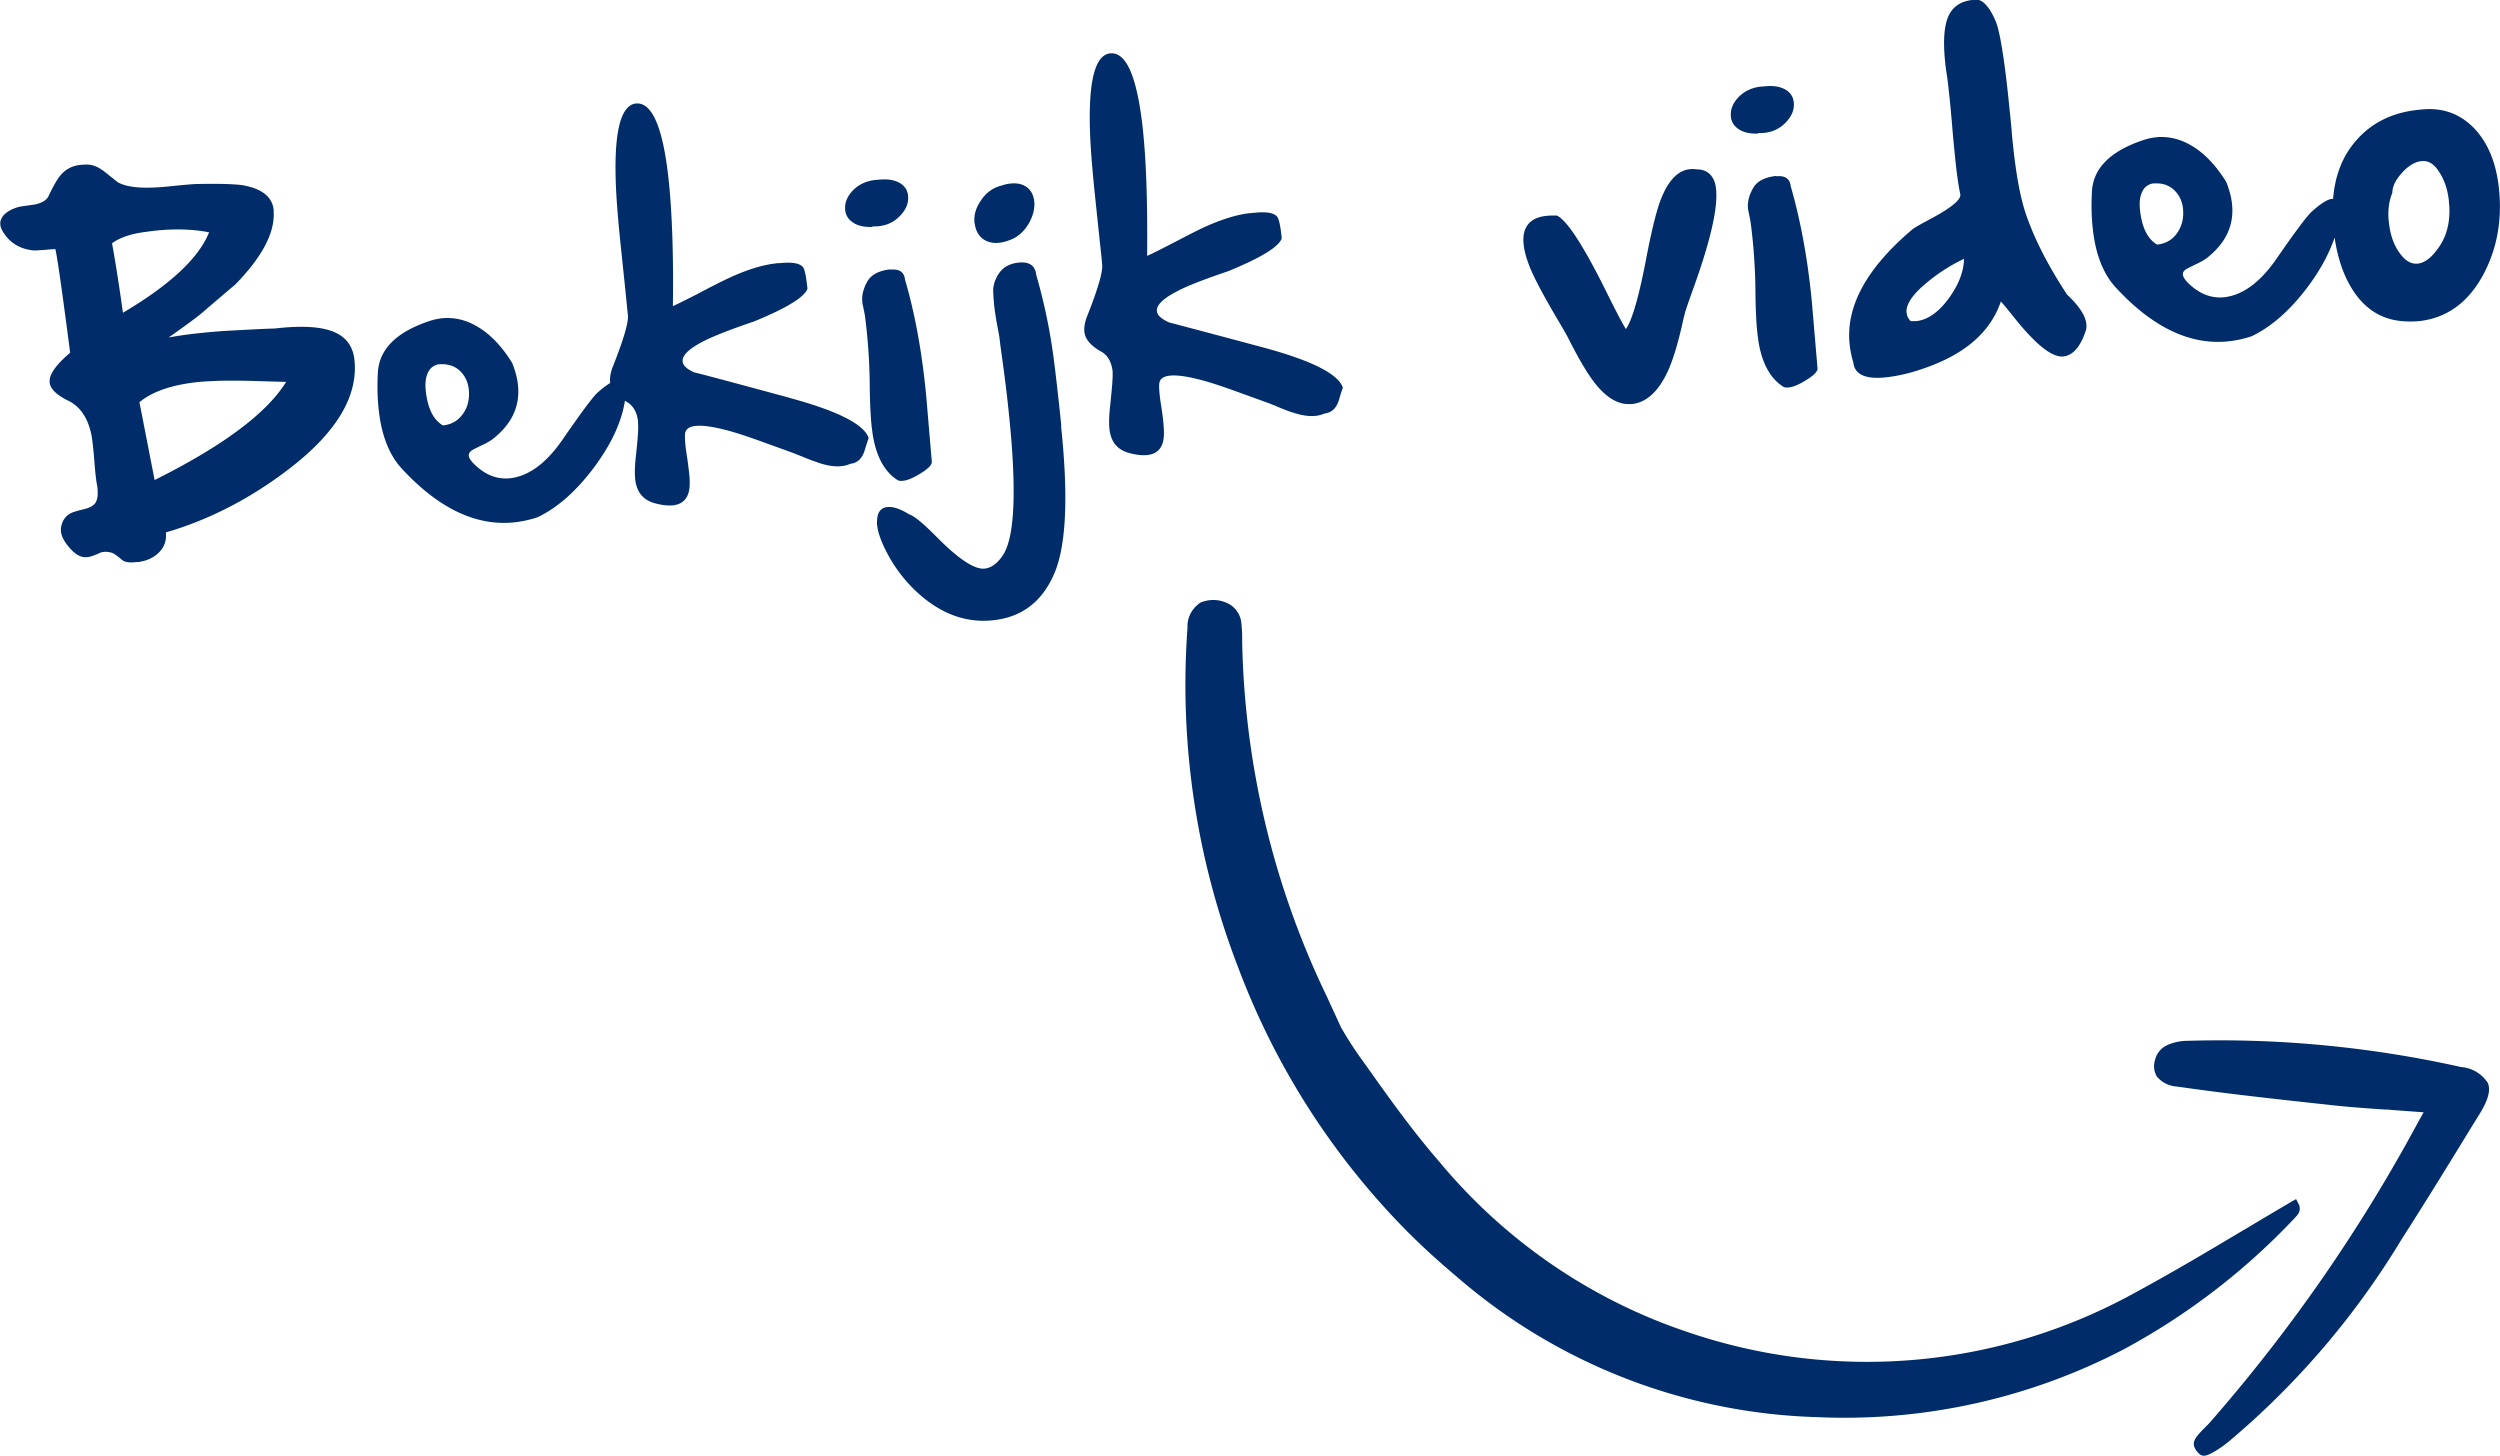
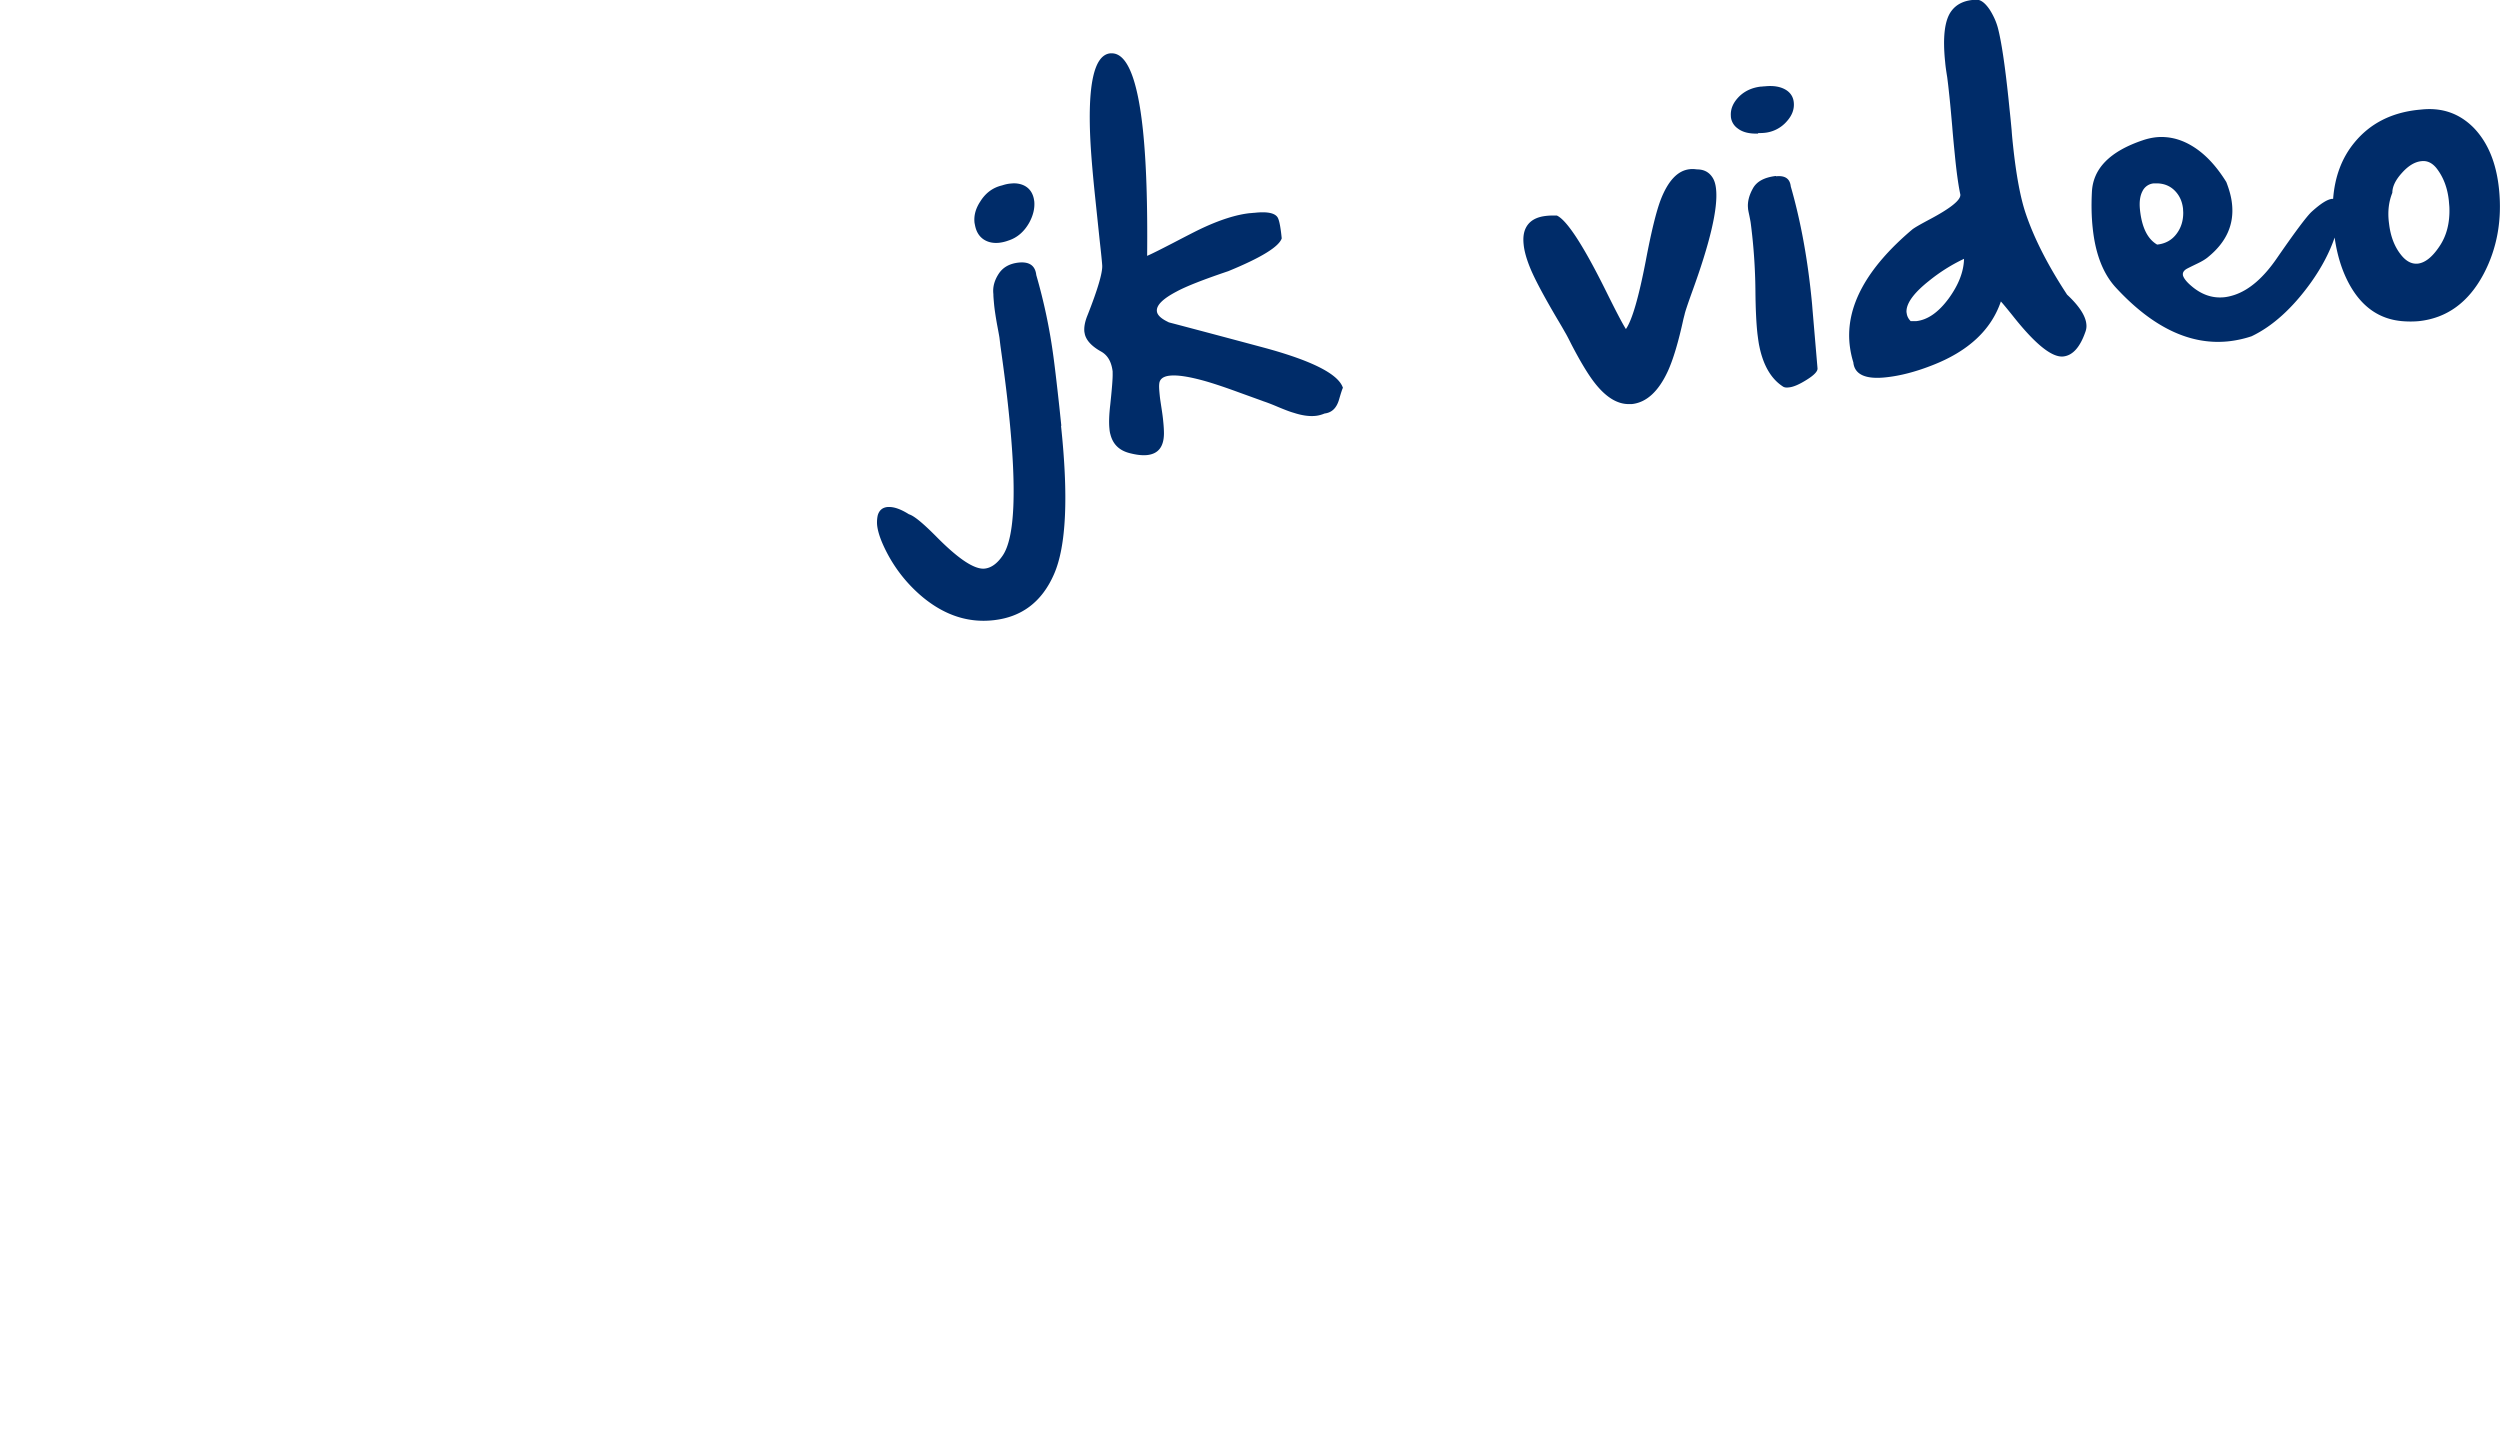
<svg xmlns="http://www.w3.org/2000/svg" id="Layer_1" viewBox="0 0 148.61 86.54">
  <defs>
    <style>.cls-1{fill:#002c69}</style>
  </defs>
-   <path d="M6.08 10.1c.63.5.94.75.93.74.48.26 1.23.36 2.27.3.27-.01.69-.05 1.26-.11.51-.05.88-.08 1.1-.09 1.36-.03 2.29 0 2.78.07 1.15.2 1.77.69 1.85 1.48v.13c.06 1.25-.71 2.68-2.29 4.3.03-.03-.62.52-1.95 1.66-.34.29-1.01.78-2 1.48.61-.11 1.26-.2 1.94-.27.51-.05 1.05-.1 1.6-.13 1.3-.07 2.2-.12 2.72-.13l.21-.02c1.3-.14 2.3-.1 3 .1.95.27 1.47.86 1.57 1.78.23 2.18-1.09 4.36-3.96 6.54-2.26 1.72-4.68 2.97-7.25 3.72.05.47-.09.88-.43 1.21-.31.3-.71.48-1.2.55h-.12c-.42.06-.71 0-.86-.13-.28-.24-.48-.38-.6-.42-.18-.05-.34-.07-.49-.05a.65.65 0 0 0-.27.08c-.29.13-.52.21-.71.23h-.04c-.34.03-.69-.17-1.06-.62-.28-.33-.43-.64-.46-.92 0-.08 0-.16.01-.24.07-.38.25-.65.54-.81.11-.07.38-.16.82-.26.33-.08.55-.2.67-.36.13-.19.17-.46.14-.83 0-.09-.02-.19-.04-.29-.03-.17-.06-.39-.09-.67-.02-.21-.04-.45-.06-.71-.03-.33-.05-.61-.08-.85-.02-.23-.05-.42-.07-.57-.19-1.09-.67-1.82-1.42-2.18-.69-.34-1.05-.7-1.09-1.08 0-.09 0-.17.02-.25.1-.42.5-.92 1.2-1.51-.12-.92-.23-1.78-.34-2.57-.29-2.19-.48-3.38-.54-3.59 0 0-.19 0-.57.04-.41.03-.64.04-.69.04-.8-.07-1.41-.42-1.82-1.06-.11-.17-.18-.33-.19-.47-.01-.12 0-.23.05-.33.12-.29.42-.52.91-.69.11-.04.28-.07.5-.1.3-.04.49-.07.57-.08.45-.09.73-.26.85-.53.3-.64.55-1.06.75-1.27.29-.32.67-.51 1.13-.56.07 0 .14-.01.21-.01.39-.04.76.07 1.11.34Zm1.23 8.49c2.79-1.65 4.5-3.24 5.12-4.78-.98-.19-2.04-.22-3.18-.1-.2.02-.41.05-.63.08-.85.11-1.51.34-1.96.67.19 1.04.41 2.42.65 4.14Zm1.89 9.94c4.07-2.03 6.67-3.98 7.81-5.83-.12 0-.82-.02-2.12-.06-.96-.02-1.76-.02-2.4.02-.25.01-.49.03-.73.05-1.56.17-2.72.57-3.47 1.2l.9 4.62ZM46.91 23.64c-3.73-1.01-5.61-1.51-5.64-1.5-.44-.2-.67-.41-.69-.65-.04-.35.35-.74 1.17-1.17.57-.3 1.59-.71 3.07-1.21 1.95-.8 3.01-1.45 3.18-1.95-.08-.72-.16-1.14-.26-1.27-.18-.24-.63-.32-1.36-.25-.09 0-.18 0-.27.02-.83.09-1.84.41-3.02.98-.31.15-.85.42-1.6.82-.66.34-1.15.58-1.49.74.04-3.09-.05-5.59-.25-7.48-.32-3.03-.94-4.55-1.85-4.57h-.09c-.98.11-1.37 1.92-1.17 5.44.05.84.14 1.88.27 3.12l.27 2.58c.08.81.13 1.31.15 1.49.02.44-.27 1.42-.87 2.94-.16.39-.22.72-.19 1v.05c-.22.13-.47.32-.76.58-.29.27-.97 1.19-2.04 2.74-.8 1.17-1.64 1.9-2.53 2.2-.21.07-.42.12-.62.14-.71.07-1.36-.15-1.97-.69-.29-.25-.45-.46-.48-.62v-.02c-.02-.13.05-.25.21-.35.07-.04.27-.14.6-.3.3-.14.54-.28.71-.43 1.06-.87 1.53-1.91 1.4-3.13-.04-.41-.16-.85-.34-1.31-.62-1-1.31-1.72-2.08-2.17-.68-.4-1.38-.56-2.1-.49-.26.03-.53.09-.79.18-1.95.66-2.96 1.69-3.02 3.09-.04.78-.02 1.5.05 2.14.16 1.53.62 2.7 1.36 3.51 2.19 2.38 4.43 3.45 6.71 3.21.46-.05.92-.15 1.37-.3 1.24-.59 2.42-1.65 3.52-3.18.96-1.34 1.5-2.59 1.68-3.75.04.02.07.05.11.07.38.22.61.61.67 1.18v.11c.03.29-.02.91-.12 1.85-.07.6-.09 1.09-.05 1.45.01.12.03.24.06.34.15.57.52.94 1.12 1.1.42.11.77.15 1.06.12.65-.07.99-.49 1-1.27 0-.17 0-.41-.04-.7-.03-.24-.06-.52-.11-.85-.04-.27-.08-.51-.1-.72-.03-.3-.04-.53-.03-.69.02-.29.24-.45.63-.49.46-.05 1.15.06 2.09.32.56.16 1.24.39 2.03.68l1.41.51h-.01c.19.06.49.18.91.35.41.17.73.28.94.35.49.16.92.22 1.3.18.19-.02.36-.06.53-.14.42-.04.7-.31.85-.8.15-.48.23-.72.24-.72-.26-.82-1.83-1.62-4.72-2.4Zm-20.58 1.65c-.57-.33-.91-1.02-1.02-2.06-.05-.47 0-.84.15-1.12a.82.82 0 0 1 .68-.46h.18c.49.01.88.2 1.17.56.22.27.34.59.38.96 0 .08.01.16.01.23 0 .48-.12.89-.39 1.24-.28.38-.67.6-1.17.65ZM51.86 13.49c-.52.02-.93-.08-1.22-.31a.958.958 0 0 1-.4-.69v-.04c-.03-.43.14-.82.52-1.19.34-.32.76-.5 1.24-.56.09 0 .19-.02.28-.02.5-.05.9.02 1.21.2.29.17.46.43.49.76.04.4-.1.78-.43 1.14-.35.39-.8.62-1.35.67-.1.01-.21.01-.33.01Zm1.06 2.54c.54-.06.83.14.88.6.56 1.91.96 4.05 1.21 6.43.03.28.06.57.08.86l.3 3.52c.02.18-.2.41-.65.69-.44.27-.79.43-1.07.45-.15.02-.27 0-.36-.07-.68-.45-1.14-1.24-1.37-2.34-.05-.22-.08-.47-.12-.77-.07-.64-.11-1.47-.12-2.51a33.718 33.718 0 0 0-.19-3.32c-.03-.27-.06-.55-.1-.83-.03-.17-.07-.37-.12-.6a.761.761 0 0 1-.03-.21c-.04-.37.06-.77.29-1.18.23-.42.69-.66 1.37-.74Z" class="cls-1" />
  <path d="M63.07 25.3c.45 4.23.31 7.17-.41 8.82-.72 1.66-1.93 2.57-3.62 2.75-1.48.16-2.86-.29-4.15-1.34a8.606 8.606 0 0 1-2.16-2.66c-.34-.65-.54-1.2-.59-1.65-.02-.22 0-.43.04-.6.09-.29.28-.45.57-.48h.05c.33-.02.74.12 1.23.43.31.09.86.55 1.67 1.37 1.29 1.3 2.23 1.92 2.83 1.86.39-.04.75-.3 1.07-.77.73-1.06.85-3.92.36-8.57-.12-1.18-.29-2.48-.49-3.9l-.06-.5c-.03-.18-.08-.45-.15-.82-.08-.46-.14-.85-.17-1.17-.02-.23-.04-.43-.04-.59-.05-.43.07-.84.34-1.24.25-.36.63-.57 1.15-.63.65-.07 1 .18 1.06.74.46 1.59.8 3.2 1.02 4.85.07.51.19 1.5.35 2.97l.12 1.15Zm-3.66-10.87c-.38.04-.7-.03-.97-.22-.26-.19-.41-.46-.48-.81l-.03-.15c-.05-.44.07-.86.34-1.27.31-.5.74-.83 1.3-.96.18-.06.36-.1.52-.11.26-.03.49 0 .7.08.35.14.57.41.66.8.01.05.02.11.03.17.04.41-.06.84-.3 1.28-.3.53-.71.89-1.24 1.06-.19.07-.37.11-.54.13ZM69.47 19.16s1.91.5 5.64 1.5c2.89.78 4.46 1.58 4.72 2.4-.02 0-.1.24-.24.72-.15.49-.43.75-.85.8-.17.07-.34.12-.53.14-.38.04-.81-.02-1.3-.18-.22-.06-.53-.18-.94-.35-.42-.18-.72-.29-.91-.35h.01l-1.41-.51c-.79-.29-1.47-.52-2.03-.68-.93-.26-1.63-.37-2.09-.32-.4.04-.61.21-.63.49-.02.16 0 .39.03.69.02.21.06.45.1.72.05.32.09.61.11.85.03.29.04.53.04.7-.01.78-.34 1.2-1 1.27-.29.03-.64-.01-1.06-.12-.6-.16-.97-.52-1.12-1.1-.03-.1-.05-.21-.06-.34-.04-.37-.02-.85.05-1.45.1-.95.15-1.56.14-1.85v-.11c-.07-.57-.29-.96-.68-1.18-.54-.3-.87-.64-.97-1.02l-.03-.15c-.03-.28.03-.61.19-1 .6-1.52.89-2.51.87-2.94-.01-.19-.06-.69-.15-1.49l-.27-2.58c-.13-1.24-.22-2.28-.27-3.12-.2-3.52.19-5.33 1.17-5.43h.09c.91 0 1.53 1.53 1.85 4.56.2 1.9.28 4.39.25 7.48.34-.15.83-.4 1.49-.74.75-.39 1.29-.67 1.6-.82 1.18-.57 2.19-.89 3.02-.98.09 0 .18-.02.27-.02.72-.08 1.18 0 1.36.25.1.13.19.55.26 1.27-.17.5-1.23 1.15-3.18 1.95-1.48.5-2.5.9-3.07 1.21-.82.43-1.21.82-1.17 1.17.02.23.26.45.69.65ZM101.77 10.51c.13.18.21.42.24.74.12 1.14-.36 3.19-1.45 6.17-.25.7-.39 1.12-.42 1.27l-.07.27c-.3 1.38-.61 2.41-.92 3.09-.56 1.22-1.28 1.88-2.15 1.97h-.19c-.67 0-1.34-.4-2-1.24-.38-.48-.85-1.25-1.41-2.33-.17-.34-.29-.57-.37-.7-.1-.18-.25-.44-.46-.79-.76-1.29-1.28-2.26-1.56-2.91-.25-.59-.4-1.1-.44-1.53-.04-.39 0-.71.13-.97.21-.42.62-.66 1.24-.72.18-.02.38-.02.6-.02.6.27 1.59 1.79 2.96 4.56.56 1.13.94 1.86 1.15 2.19.37-.53.76-1.88 1.18-4.05.33-1.75.63-2.96.89-3.64.44-1.13 1.01-1.73 1.71-1.81.15-.02.3-.01.45.01.38 0 .68.14.89.44ZM104.51 7.94c-.52.02-.93-.08-1.22-.31a.958.958 0 0 1-.4-.69V6.9c-.03-.43.14-.82.52-1.19.34-.32.76-.5 1.24-.56.09 0 .19-.02.28-.02.5-.05.9.02 1.21.2.29.17.46.43.49.76.04.4-.1.78-.43 1.14a2 2 0 0 1-1.36.67c-.1.01-.21.01-.33.01Zm1.06 2.54c.54-.06.83.14.88.6.55 1.91.96 4.05 1.21 6.43.03.28.06.57.08.86l.3 3.52c.02.18-.2.41-.65.69-.43.27-.79.43-1.07.45-.15.02-.27 0-.36-.07-.68-.45-1.14-1.24-1.37-2.34-.05-.22-.08-.47-.12-.77-.07-.64-.11-1.47-.12-2.51a33.718 33.718 0 0 0-.19-3.32c-.03-.27-.06-.55-.1-.83-.03-.17-.07-.37-.12-.6-.01-.07-.03-.14-.03-.21-.04-.37.06-.77.29-1.18.23-.42.69-.66 1.37-.74ZM122.87 17.51c.71.66 1.1 1.25 1.15 1.75.02.16 0 .31-.05.45-.32.93-.76 1.42-1.32 1.48-.68.07-1.68-.74-3.02-2.44-.33-.41-.56-.69-.69-.83-.58 1.7-1.94 2.96-4.07 3.79-.99.39-1.91.63-2.77.72-1.21.13-1.86-.17-1.93-.89-.11-.35-.18-.7-.22-1.06-.24-2.25 1-4.53 3.7-6.82.14-.12.48-.31 1-.59 1.29-.68 1.92-1.18 1.88-1.51-.11-.51-.22-1.27-.32-2.29-.05-.51-.11-1.09-.16-1.73-.07-.8-.13-1.47-.19-2-.04-.4-.08-.71-.11-.95l-.02-.12c-.04-.26-.08-.52-.1-.76-.16-1.52-.03-2.54.38-3.07.28-.37.69-.58 1.22-.64.09 0 .17-.01.26-.02.26 0 .52.2.79.6.22.35.38.7.48 1.07.21.8.42 2.2.63 4.19l.07.69c.03.26.07.67.12 1.21.02.3.05.6.08.88.19 1.81.45 3.17.76 4.08.5 1.48 1.32 3.08 2.44 4.79Zm-6.13-2.12c-.76.36-1.45.8-2.09 1.32-.79.63-1.23 1.18-1.31 1.66-.01.08-.02.16 0 .24.02.18.1.34.24.48h.32c.68-.07 1.33-.52 1.94-1.35.58-.8.89-1.58.91-2.35ZM148.55 11.23c-.16-1.56-.67-2.77-1.5-3.63-.84-.85-1.87-1.22-3.11-1.09l-.21.02c-1.59.17-2.85.82-3.77 1.94-.76.92-1.17 2.04-1.27 3.35h-.06c-.29.03-.69.29-1.22.77-.29.27-.98 1.19-2.05 2.74-.8 1.17-1.64 1.9-2.53 2.2-.21.07-.42.12-.62.14-.71.07-1.36-.16-1.97-.69-.29-.25-.44-.46-.48-.62v-.02c-.02-.13.05-.25.21-.35.07-.04.27-.14.6-.3.3-.14.54-.28.71-.43 1.06-.87 1.53-1.91 1.4-3.13-.04-.41-.16-.85-.34-1.31-.62-1-1.31-1.72-2.08-2.17-.68-.4-1.38-.56-2.1-.49-.26.03-.53.09-.79.18-1.95.66-2.96 1.68-3.02 3.09-.04.78-.02 1.5.05 2.14.16 1.53.62 2.7 1.36 3.51 2.19 2.38 4.43 3.45 6.71 3.21.46-.05.92-.15 1.37-.3 1.24-.59 2.42-1.65 3.52-3.18.67-.94 1.13-1.84 1.42-2.69.15 1.06.44 1.99.88 2.79.74 1.34 1.78 2.06 3.12 2.18.35.03.69.03 1.01 0 1.66-.18 2.95-1.11 3.85-2.81.8-1.52 1.1-3.21.91-5.05Zm-20.32 3.31c-.57-.33-.91-1.02-1.02-2.06-.05-.47 0-.84.15-1.12a.82.82 0 0 1 .68-.46h.18c.49.01.88.2 1.17.56.22.27.34.59.38.96 0 .08.01.16.01.23 0 .48-.13.89-.39 1.24-.28.38-.67.6-1.17.65Zm16.77.12c-.42.63-.85.96-1.27 1.01-.38.04-.73-.15-1.05-.58-.35-.46-.57-1.04-.66-1.75l-.02-.16c-.07-.63 0-1.2.21-1.72 0-.37.19-.76.56-1.17.38-.43.77-.67 1.17-.71.34-.04.63.1.88.4.42.53.67 1.18.75 1.96l.03.36c.04.93-.16 1.72-.6 2.36Z" class="cls-1" />
-   <path id="Path_586" d="M71.28 35.86c.62-.3 1.36-.25 1.93.14.32.25.54.61.58 1.02.03.3.05.6.05.9v.26c.15 7.28 1.85 14.45 5.01 21.01l.86 1.87c.41.72.86 1.41 1.35 2.08l.06.08c1.38 1.95 2.81 3.96 4.44 5.84 3.91 4.71 9.06 8.24 14.87 10.16 8.73 2.95 18.3 2.11 26.38-2.32l.07-.04c.12-.06.23-.12.35-.19 2.13-1.16 4.23-2.41 6.27-3.63l.11-.06c.81-.49 1.63-.97 2.44-1.45.04-.03.09-.05.13-.08l.31-.17.16.31c.1.21.07.45-.08.63-.1.12-.21.24-.32.35a40.01 40.01 0 0 1-9.97 7.62 35.917 35.917 0 0 1-18.27 4.05 34.21 34.21 0 0 1-21.44-8.37c-1-.84-1.96-1.71-2.87-2.62a44.518 44.518 0 0 1-10.12-15.8 46.588 46.588 0 0 1-2.99-20.14c-.03-.57.24-1.11.71-1.44" class="cls-1" />
-   <path id="Path_587" d="M141.82 65.96c-1.03-.07-2.01-.14-2.99-.24l-.44-.05c-2.95-.32-6-.65-8.97-1.08a1.67 1.67 0 0 1-1.21-.6c-.17-.29-.21-.64-.11-.96.08-.38.33-.7.68-.88.4-.19.83-.28 1.27-.28 5.46-.16 10.92.37 16.25 1.56.65.05 1.24.4 1.59.95.17.42.02.99-.44 1.75l-.5.81c-1.28 2.09-2.74 4.47-4.19 6.73a48.289 48.289 0 0 1-10.2 11.96c-.33.28-.69.53-1.07.74-.13.07-.27.13-.41.16a.428.428 0 0 1-.38-.14l-.05-.05c-.47-.54-.21-.84.4-1.46l.08-.08c.08-.08.16-.16.24-.25a96.62 96.62 0 0 0 12.44-17.97l.26-.46-.53-.04-1.25-.09-.47-.04Z" class="cls-1" />
</svg>